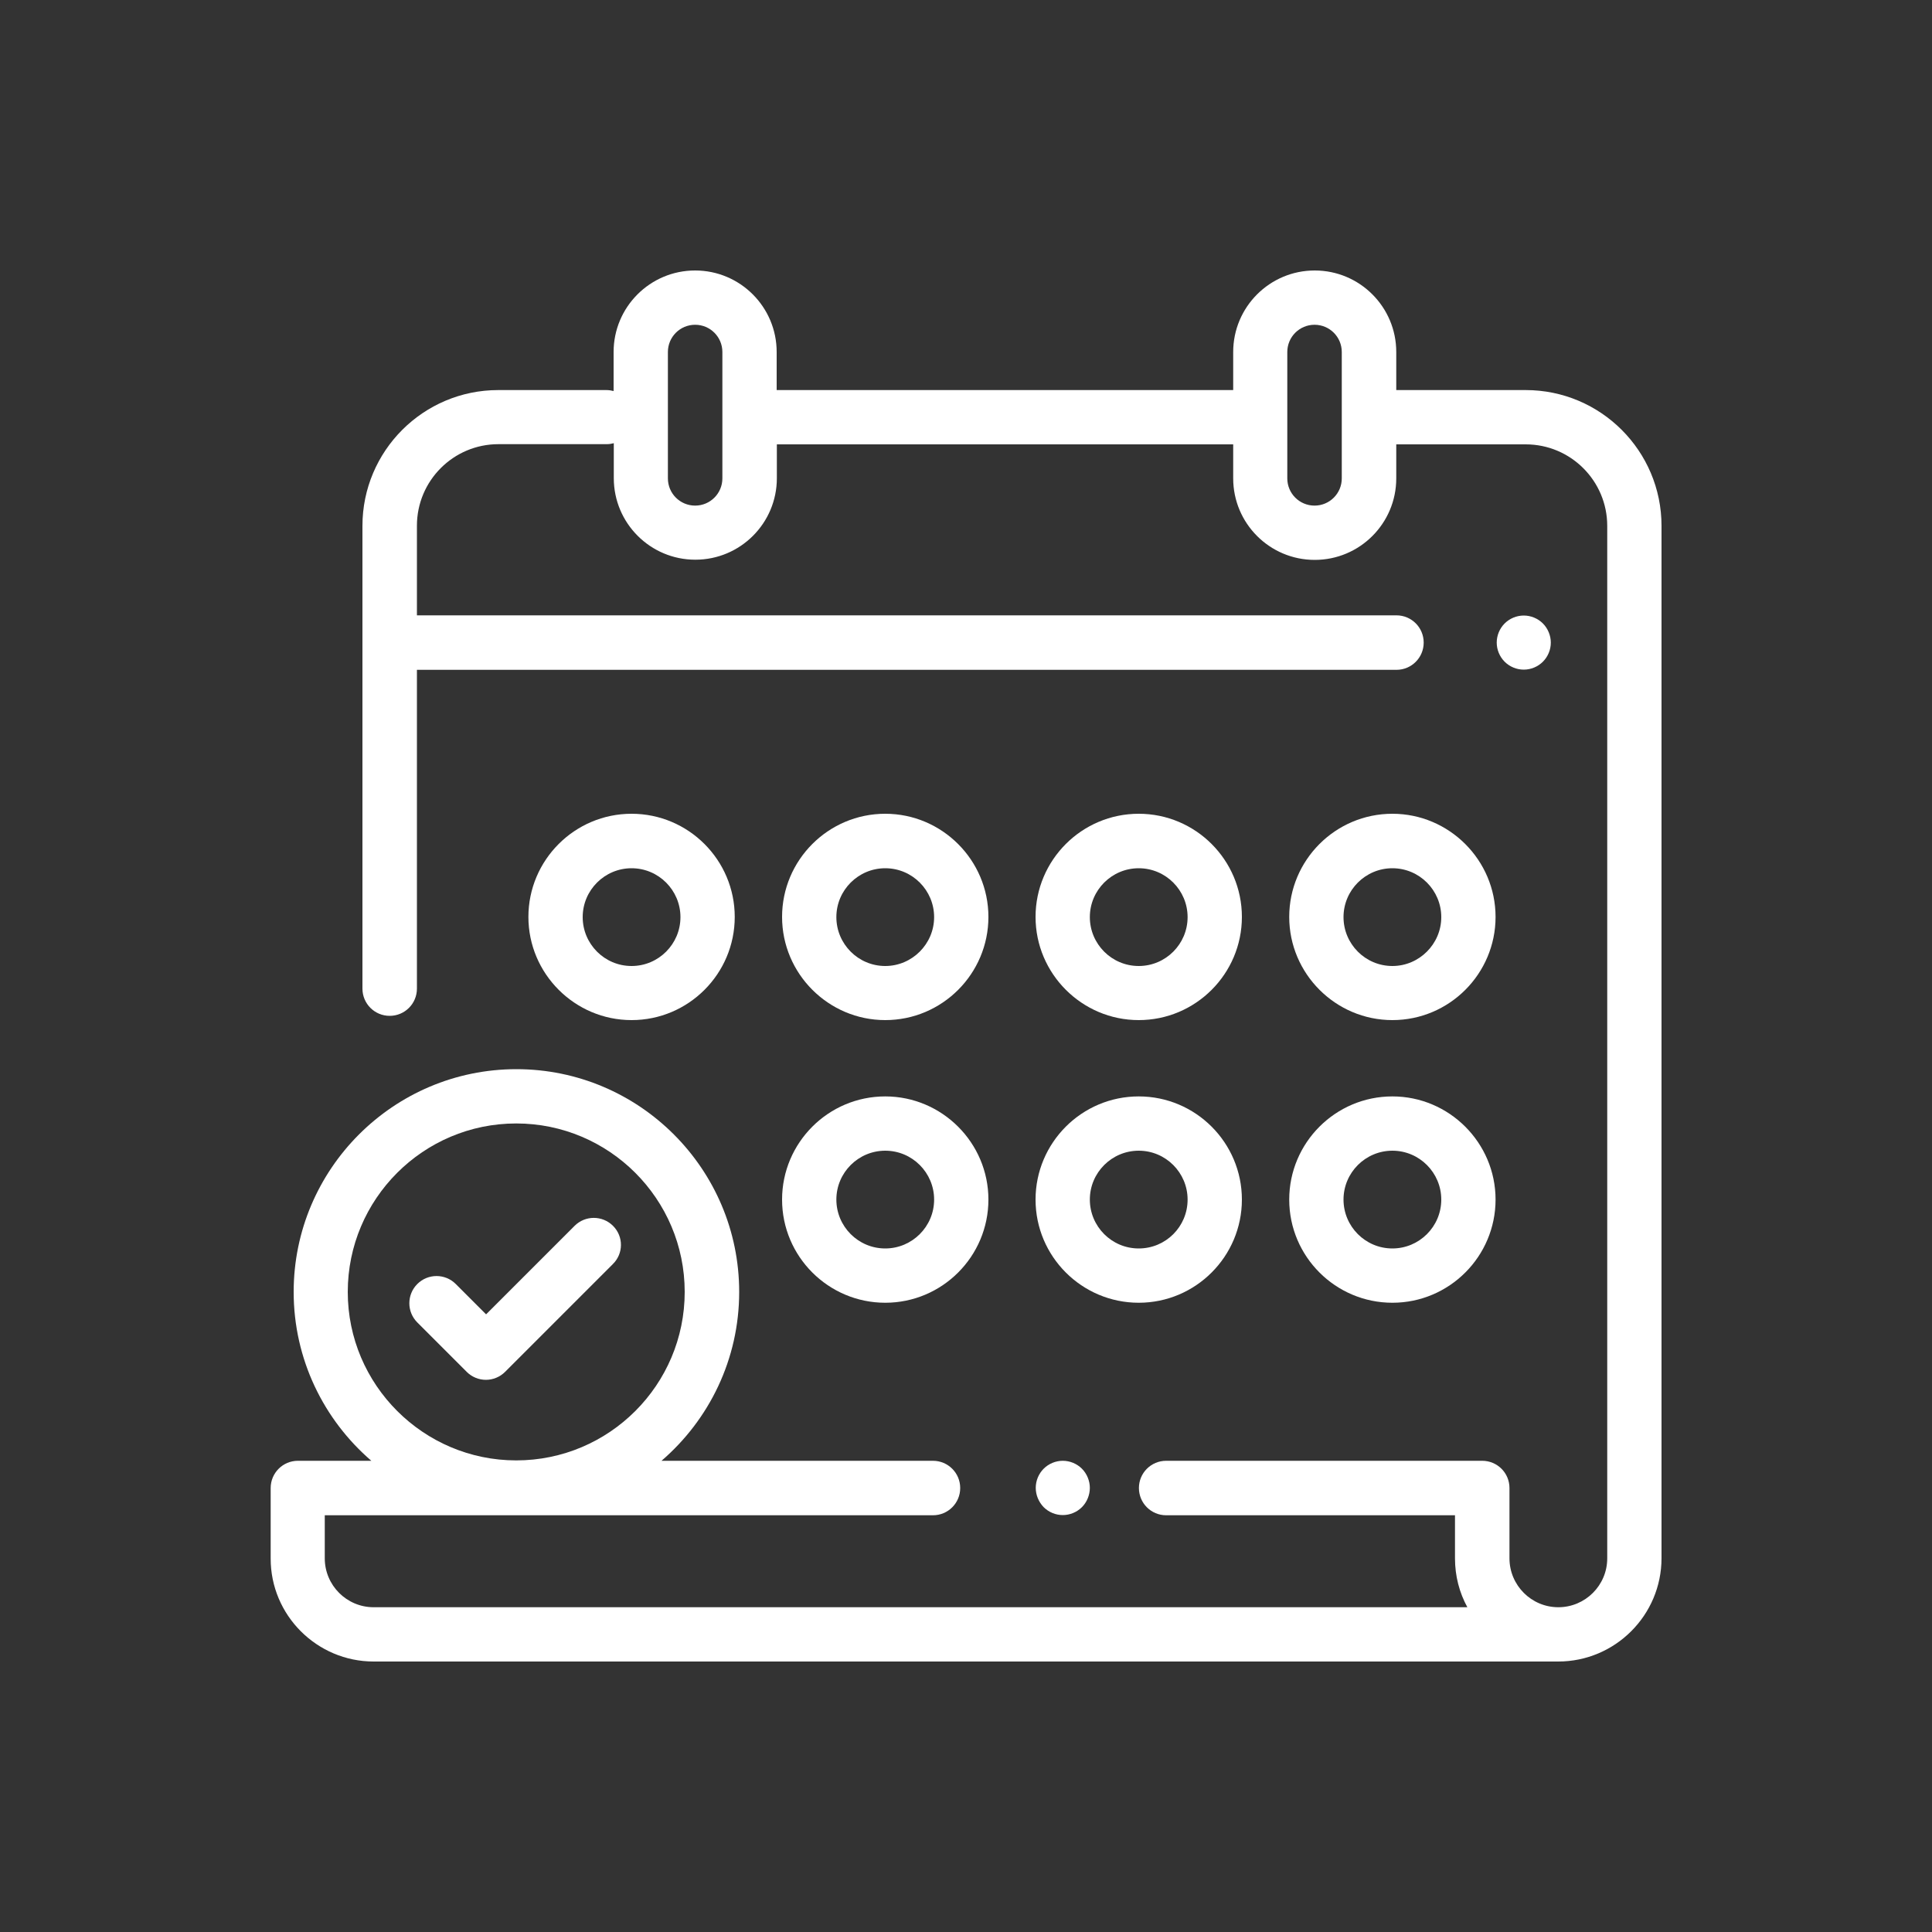
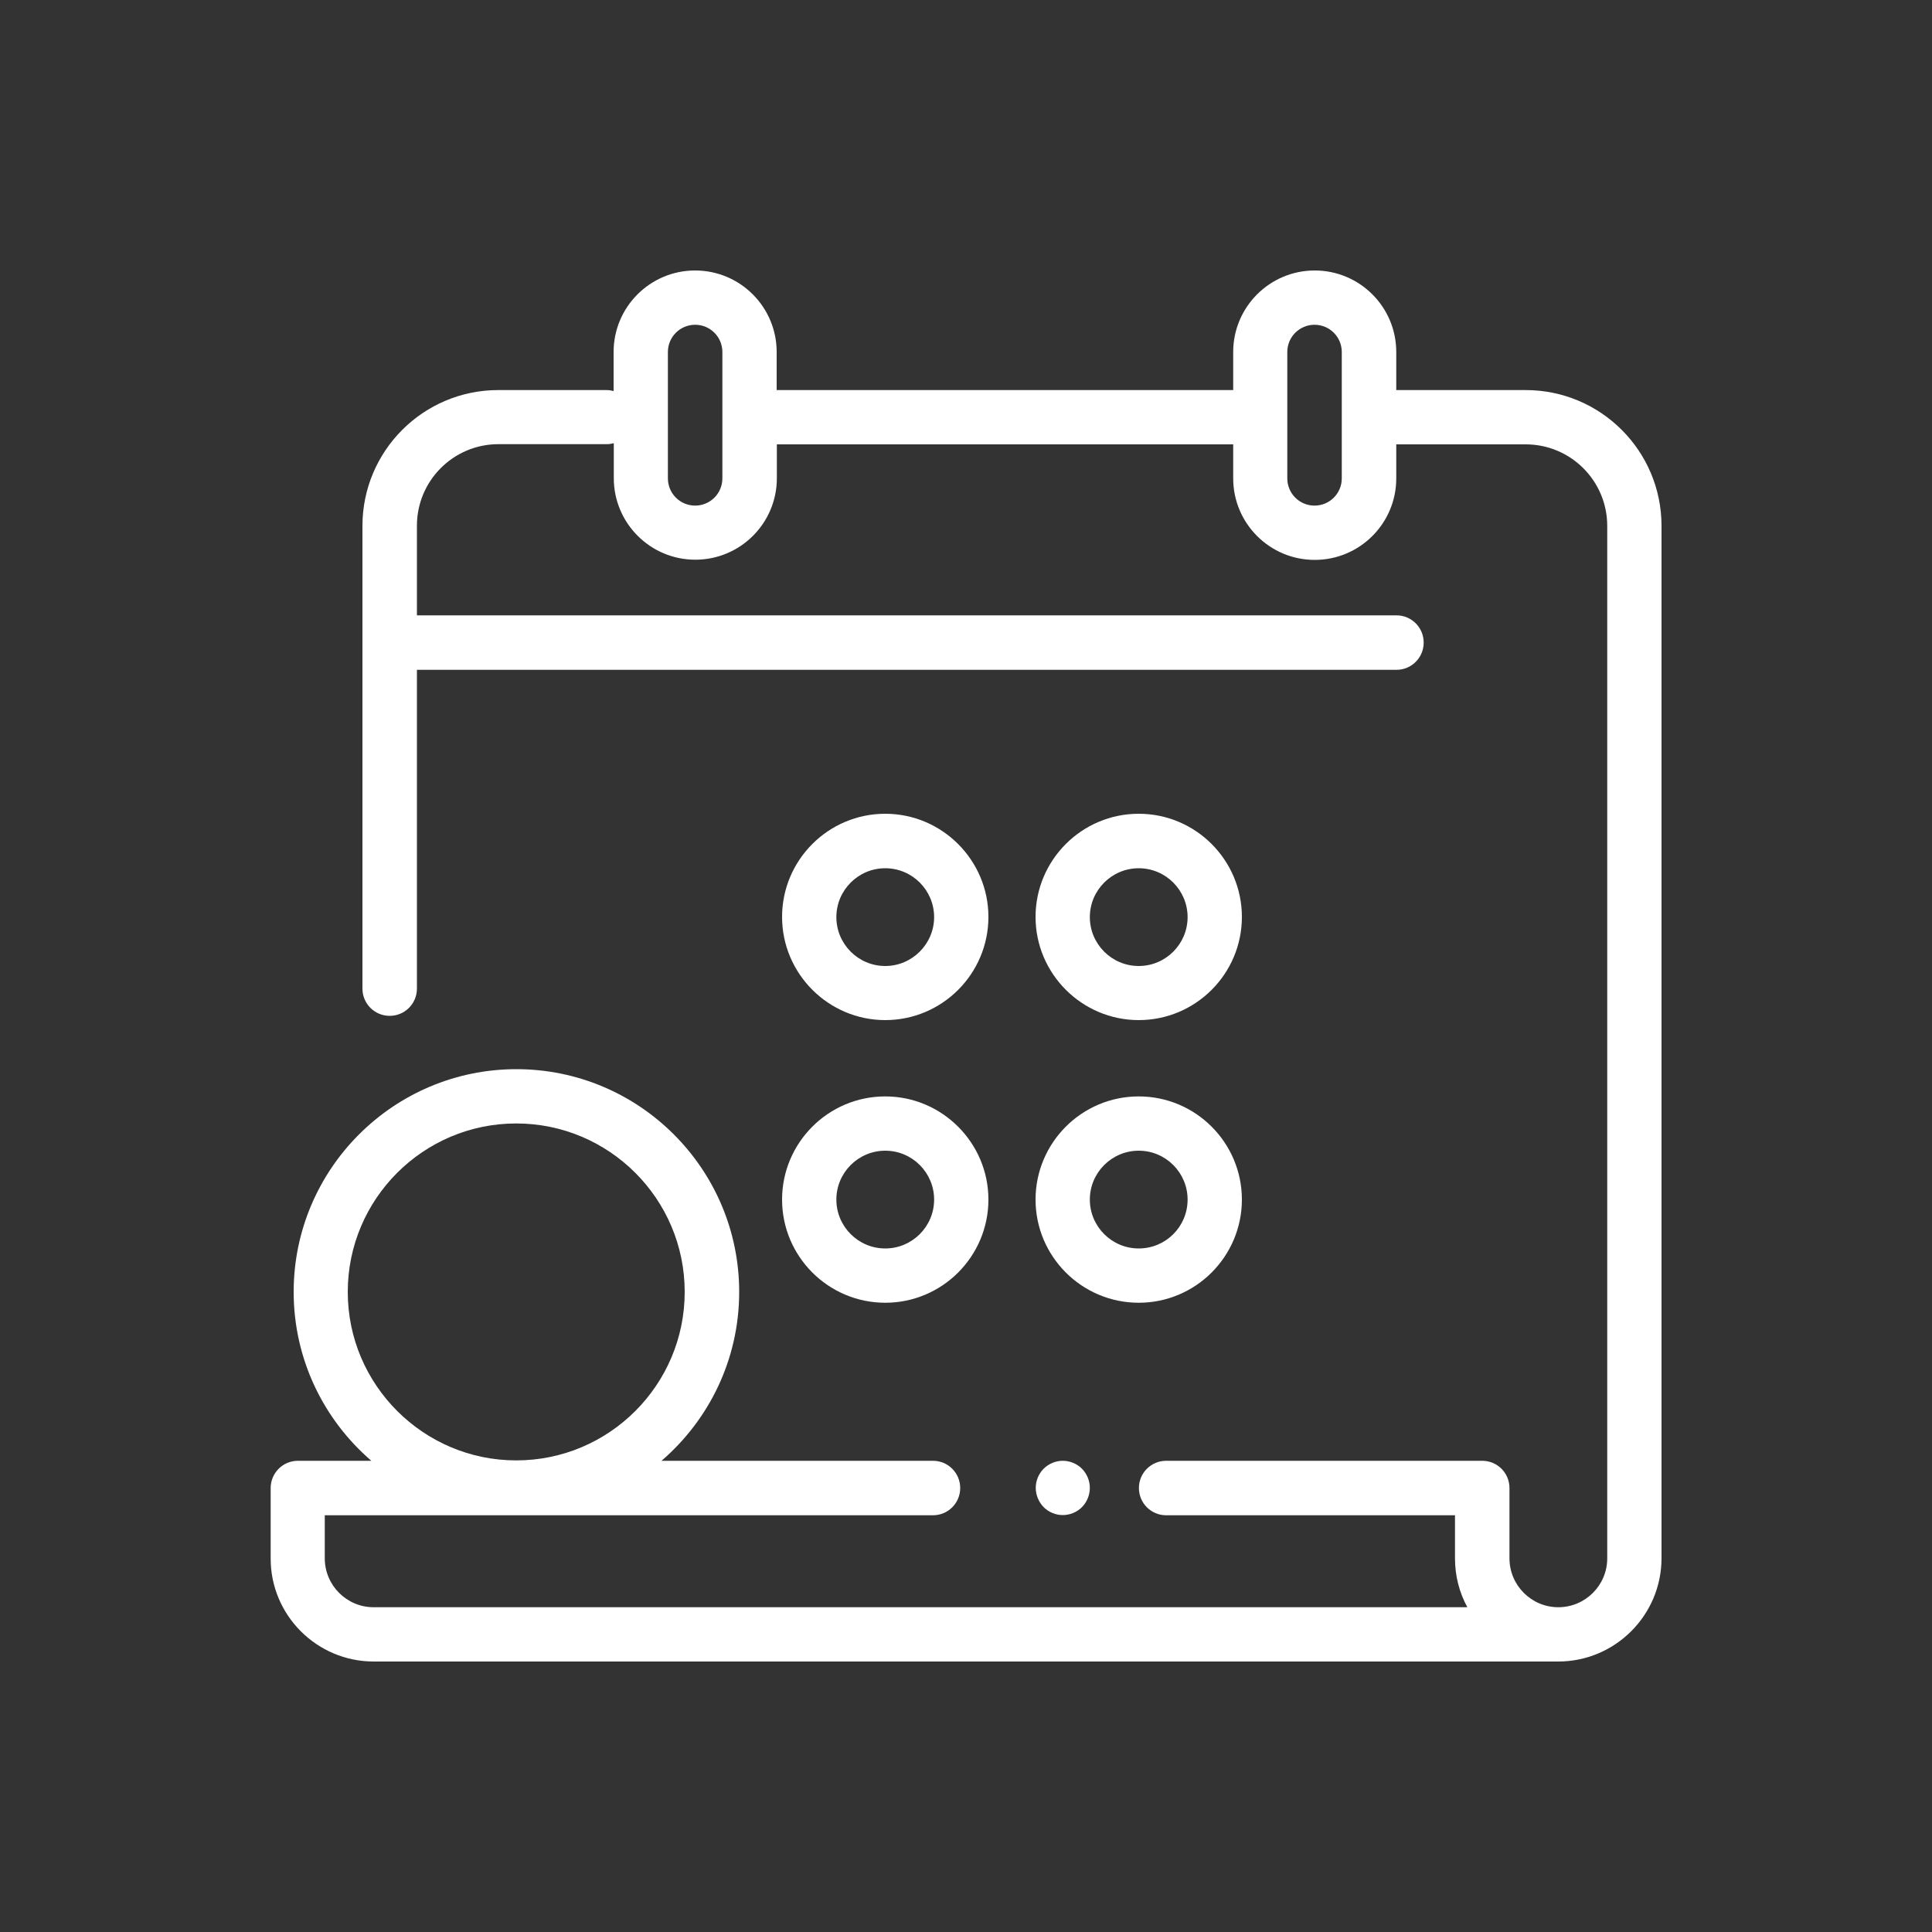
<svg xmlns="http://www.w3.org/2000/svg" id="Layer_1" x="0px" y="0px" viewBox="0 0 100 100" style="enable-background:new 0 0 100 100;" xml:space="preserve">
  <rect x="0" y="0" width="100" height="100" fill="#333333" stroke="none" />
  <style type="text/css"> .st0{fill:#FFFFFF;} </style>
  <path class="st0" d="M78.97,20.19h-6.7v-1.97c0-2.33-1.89-4.22-4.22-4.22s-4.22,1.89-4.22,4.22v1.97H40.2v-1.97 c0-2.33-1.89-4.22-4.22-4.22c-2.33,0-4.22,1.89-4.22,4.22v2.02c-0.12-0.03-0.24-0.05-0.37-0.05h-5.6c-3.88,0-7.03,3.15-7.03,7.03 v23.95c0,0.78,0.63,1.41,1.41,1.41s1.41-0.63,1.41-1.41v-16.5h50.7c0.78,0,1.41-0.63,1.41-1.41s-0.63-1.41-1.41-1.41h-50.7v-4.64 c0-2.33,1.89-4.22,4.22-4.22h5.6c0.13,0,0.26-0.02,0.37-0.05v1.81c0,2.33,1.89,4.22,4.22,4.22c2.33,0,4.22-1.89,4.22-4.22V23h23.62 v1.76c0,2.33,1.89,4.22,4.22,4.22s4.22-1.89,4.22-4.22V23h6.7c2.33,0,4.22,1.89,4.22,4.22v53.44c0,1.4-1.14,2.53-2.53,2.53 c-1.4,0-2.53-1.14-2.53-2.53v-3.64c0-0.78-0.63-1.41-1.41-1.41H60.36c-0.78,0-1.41,0.63-1.41,1.41c0,0.78,0.63,1.41,1.41,1.41h14.95 v2.23c0,0.92,0.23,1.78,0.64,2.53H19.34c-1.4,0-2.53-1.14-2.53-2.53v-2.23h31.48c0.78,0,1.41-0.63,1.41-1.41 c0-0.78-0.63-1.41-1.41-1.41H34.24c2.46-2.12,4.02-5.25,4.02-8.74c0-6.36-5.17-11.53-11.53-11.53S15.2,60.51,15.2,66.87 c0,3.49,1.56,6.62,4.02,8.74h-3.8c-0.78,0-1.41,0.63-1.41,1.41v3.64C14,83.6,16.4,86,19.34,86h61.31C83.6,86,86,83.6,86,80.65V27.22 C86,23.34,82.85,20.19,78.97,20.19z M37.39,24.76c0,0.78-0.63,1.41-1.41,1.41s-1.41-0.63-1.41-1.41v-6.54 c0-0.78,0.63-1.41,1.41-1.41s1.41,0.63,1.41,1.41V24.76z M69.45,24.76c0,0.78-0.63,1.41-1.41,1.41s-1.41-0.63-1.41-1.41v-6.54 c0-0.78,0.63-1.41,1.41-1.41s1.41,0.63,1.41,1.41V24.76z M18,66.87c0-4.81,3.91-8.72,8.72-8.72s8.72,3.91,8.72,8.72 s-3.91,8.72-8.72,8.72C21.92,75.59,18,71.68,18,66.87z" />
-   <path class="st0" d="M79.86,32.27c-0.26-0.26-0.62-0.41-0.99-0.41c-0.37,0-0.73,0.15-0.99,0.41c-0.26,0.26-0.41,0.62-0.41,0.99 c0,0.37,0.15,0.73,0.41,0.99c0.26,0.26,0.62,0.41,0.99,0.41c0.37,0,0.73-0.15,0.99-0.41c0.26-0.26,0.41-0.62,0.41-0.99 C80.27,32.9,80.12,32.53,79.86,32.27z" />
  <path class="st0" d="M56,76.02c-0.26-0.26-0.62-0.41-0.99-0.41c-0.37,0-0.73,0.15-0.99,0.41c-0.26,0.26-0.41,0.62-0.41,0.99 c0,0.37,0.15,0.73,0.41,1c0.26,0.26,0.62,0.41,0.99,0.41c0.37,0,0.73-0.15,0.99-0.41c0.26-0.26,0.41-0.63,0.41-1 C56.41,76.65,56.26,76.28,56,76.02z" />
  <path class="st0" d="M45.82,56.75c-2.95,0-5.34,2.4-5.34,5.34c0,2.95,2.4,5.34,5.34,5.34c2.95,0,5.34-2.4,5.34-5.34 S48.76,56.75,45.82,56.75z M45.82,64.62c-1.4,0-2.53-1.14-2.53-2.53c0-1.4,1.14-2.53,2.53-2.53c1.4,0,2.53,1.14,2.53,2.53 C48.35,63.49,47.21,64.62,45.82,64.62z" />
  <path class="st0" d="M58.94,56.75c-2.95,0-5.34,2.4-5.34,5.34c0,2.95,2.4,5.34,5.34,5.34c2.95,0,5.34-2.4,5.34-5.34 S61.89,56.75,58.94,56.75z M58.94,64.62c-1.4,0-2.53-1.14-2.53-2.53c0-1.4,1.14-2.53,2.53-2.53c1.4,0,2.53,1.14,2.53,2.53 C61.47,63.49,60.34,64.62,58.94,64.62z" />
-   <path class="st0" d="M72.07,56.75c-2.95,0-5.34,2.4-5.34,5.34c0,2.95,2.4,5.34,5.34,5.34c2.95,0,5.34-2.4,5.34-5.34 C77.41,59.15,75.01,56.75,72.07,56.75z M72.07,64.62c-1.4,0-2.53-1.14-2.53-2.53c0-1.4,1.14-2.53,2.53-2.53 c1.4,0,2.53,1.14,2.53,2.53C74.6,63.49,73.46,64.62,72.07,64.62z" />
-   <path class="st0" d="M32.69,42.12c-2.95,0-5.34,2.4-5.34,5.34s2.4,5.34,5.34,5.34c2.95,0,5.34-2.4,5.34-5.34 S35.64,42.12,32.69,42.12z M32.69,50c-1.4,0-2.53-1.14-2.53-2.53c0-1.4,1.14-2.53,2.53-2.53c1.4,0,2.53,1.14,2.53,2.53 C35.22,48.86,34.09,50,32.69,50z" />
  <path class="st0" d="M58.94,42.12c-2.95,0-5.34,2.4-5.34,5.34s2.4,5.34,5.34,5.34c2.95,0,5.34-2.4,5.34-5.34 S61.89,42.12,58.94,42.12z M58.94,50c-1.4,0-2.53-1.14-2.53-2.53c0-1.4,1.14-2.53,2.53-2.53c1.4,0,2.53,1.14,2.53,2.53 C61.47,48.86,60.34,50,58.94,50z" />
-   <path class="st0" d="M72.07,42.12c-2.95,0-5.34,2.4-5.34,5.34s2.4,5.34,5.34,5.34c2.95,0,5.34-2.4,5.34-5.34 S75.01,42.12,72.07,42.12z M72.07,50c-1.4,0-2.53-1.14-2.53-2.53c0-1.4,1.14-2.53,2.53-2.53c1.4,0,2.53,1.14,2.53,2.53 S73.46,50,72.07,50z" />
  <path class="st0" d="M45.82,42.12c-2.95,0-5.34,2.4-5.34,5.34s2.4,5.34,5.34,5.34c2.95,0,5.34-2.4,5.34-5.34 S48.76,42.12,45.82,42.12z M45.82,50c-1.4,0-2.53-1.14-2.53-2.53c0-1.4,1.14-2.53,2.53-2.53c1.4,0,2.53,1.14,2.53,2.53 S47.21,50,45.82,50z" />
-   <path class="st0" d="M31.73,63.45c-0.55-0.55-1.44-0.55-1.99,0l-4.58,4.58l-1.57-1.57c-0.55-0.55-1.44-0.55-1.99,0 s-0.55,1.44,0,1.99l2.56,2.56c0.26,0.26,0.62,0.41,0.99,0.41c0.37,0,0.73-0.15,0.99-0.41l5.57-5.57 C32.28,64.89,32.28,64,31.73,63.45z" />
</svg>